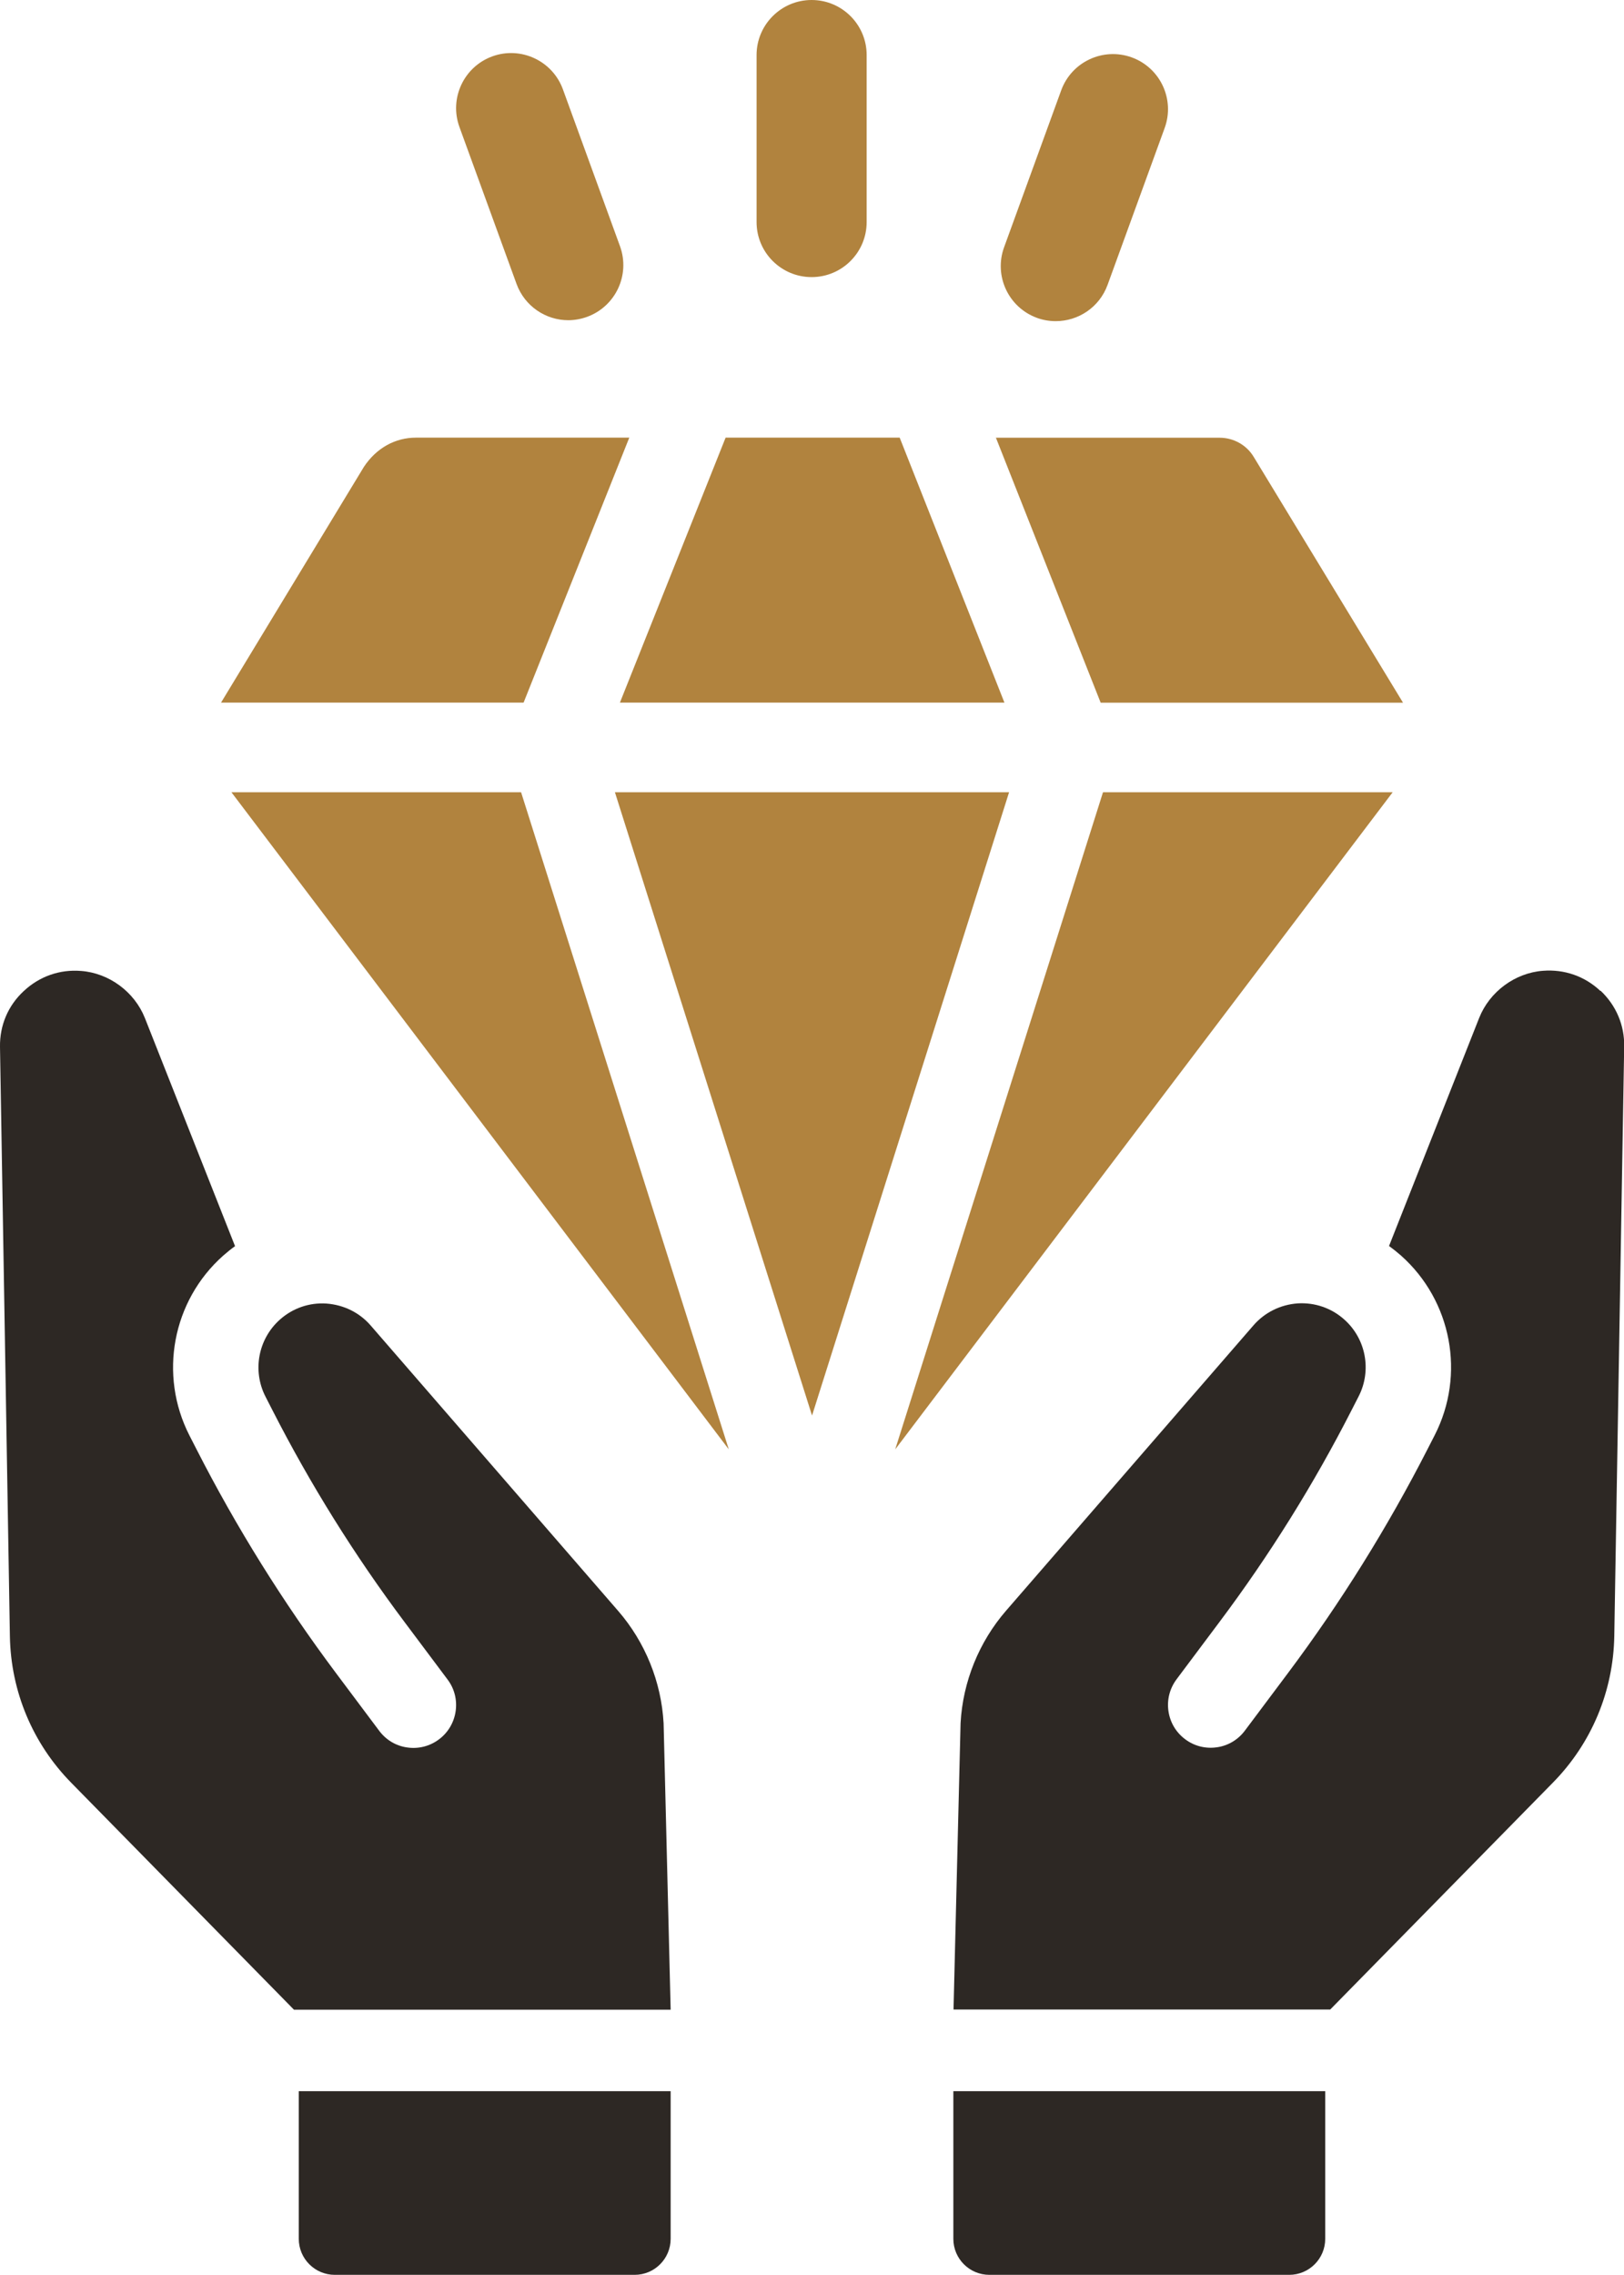
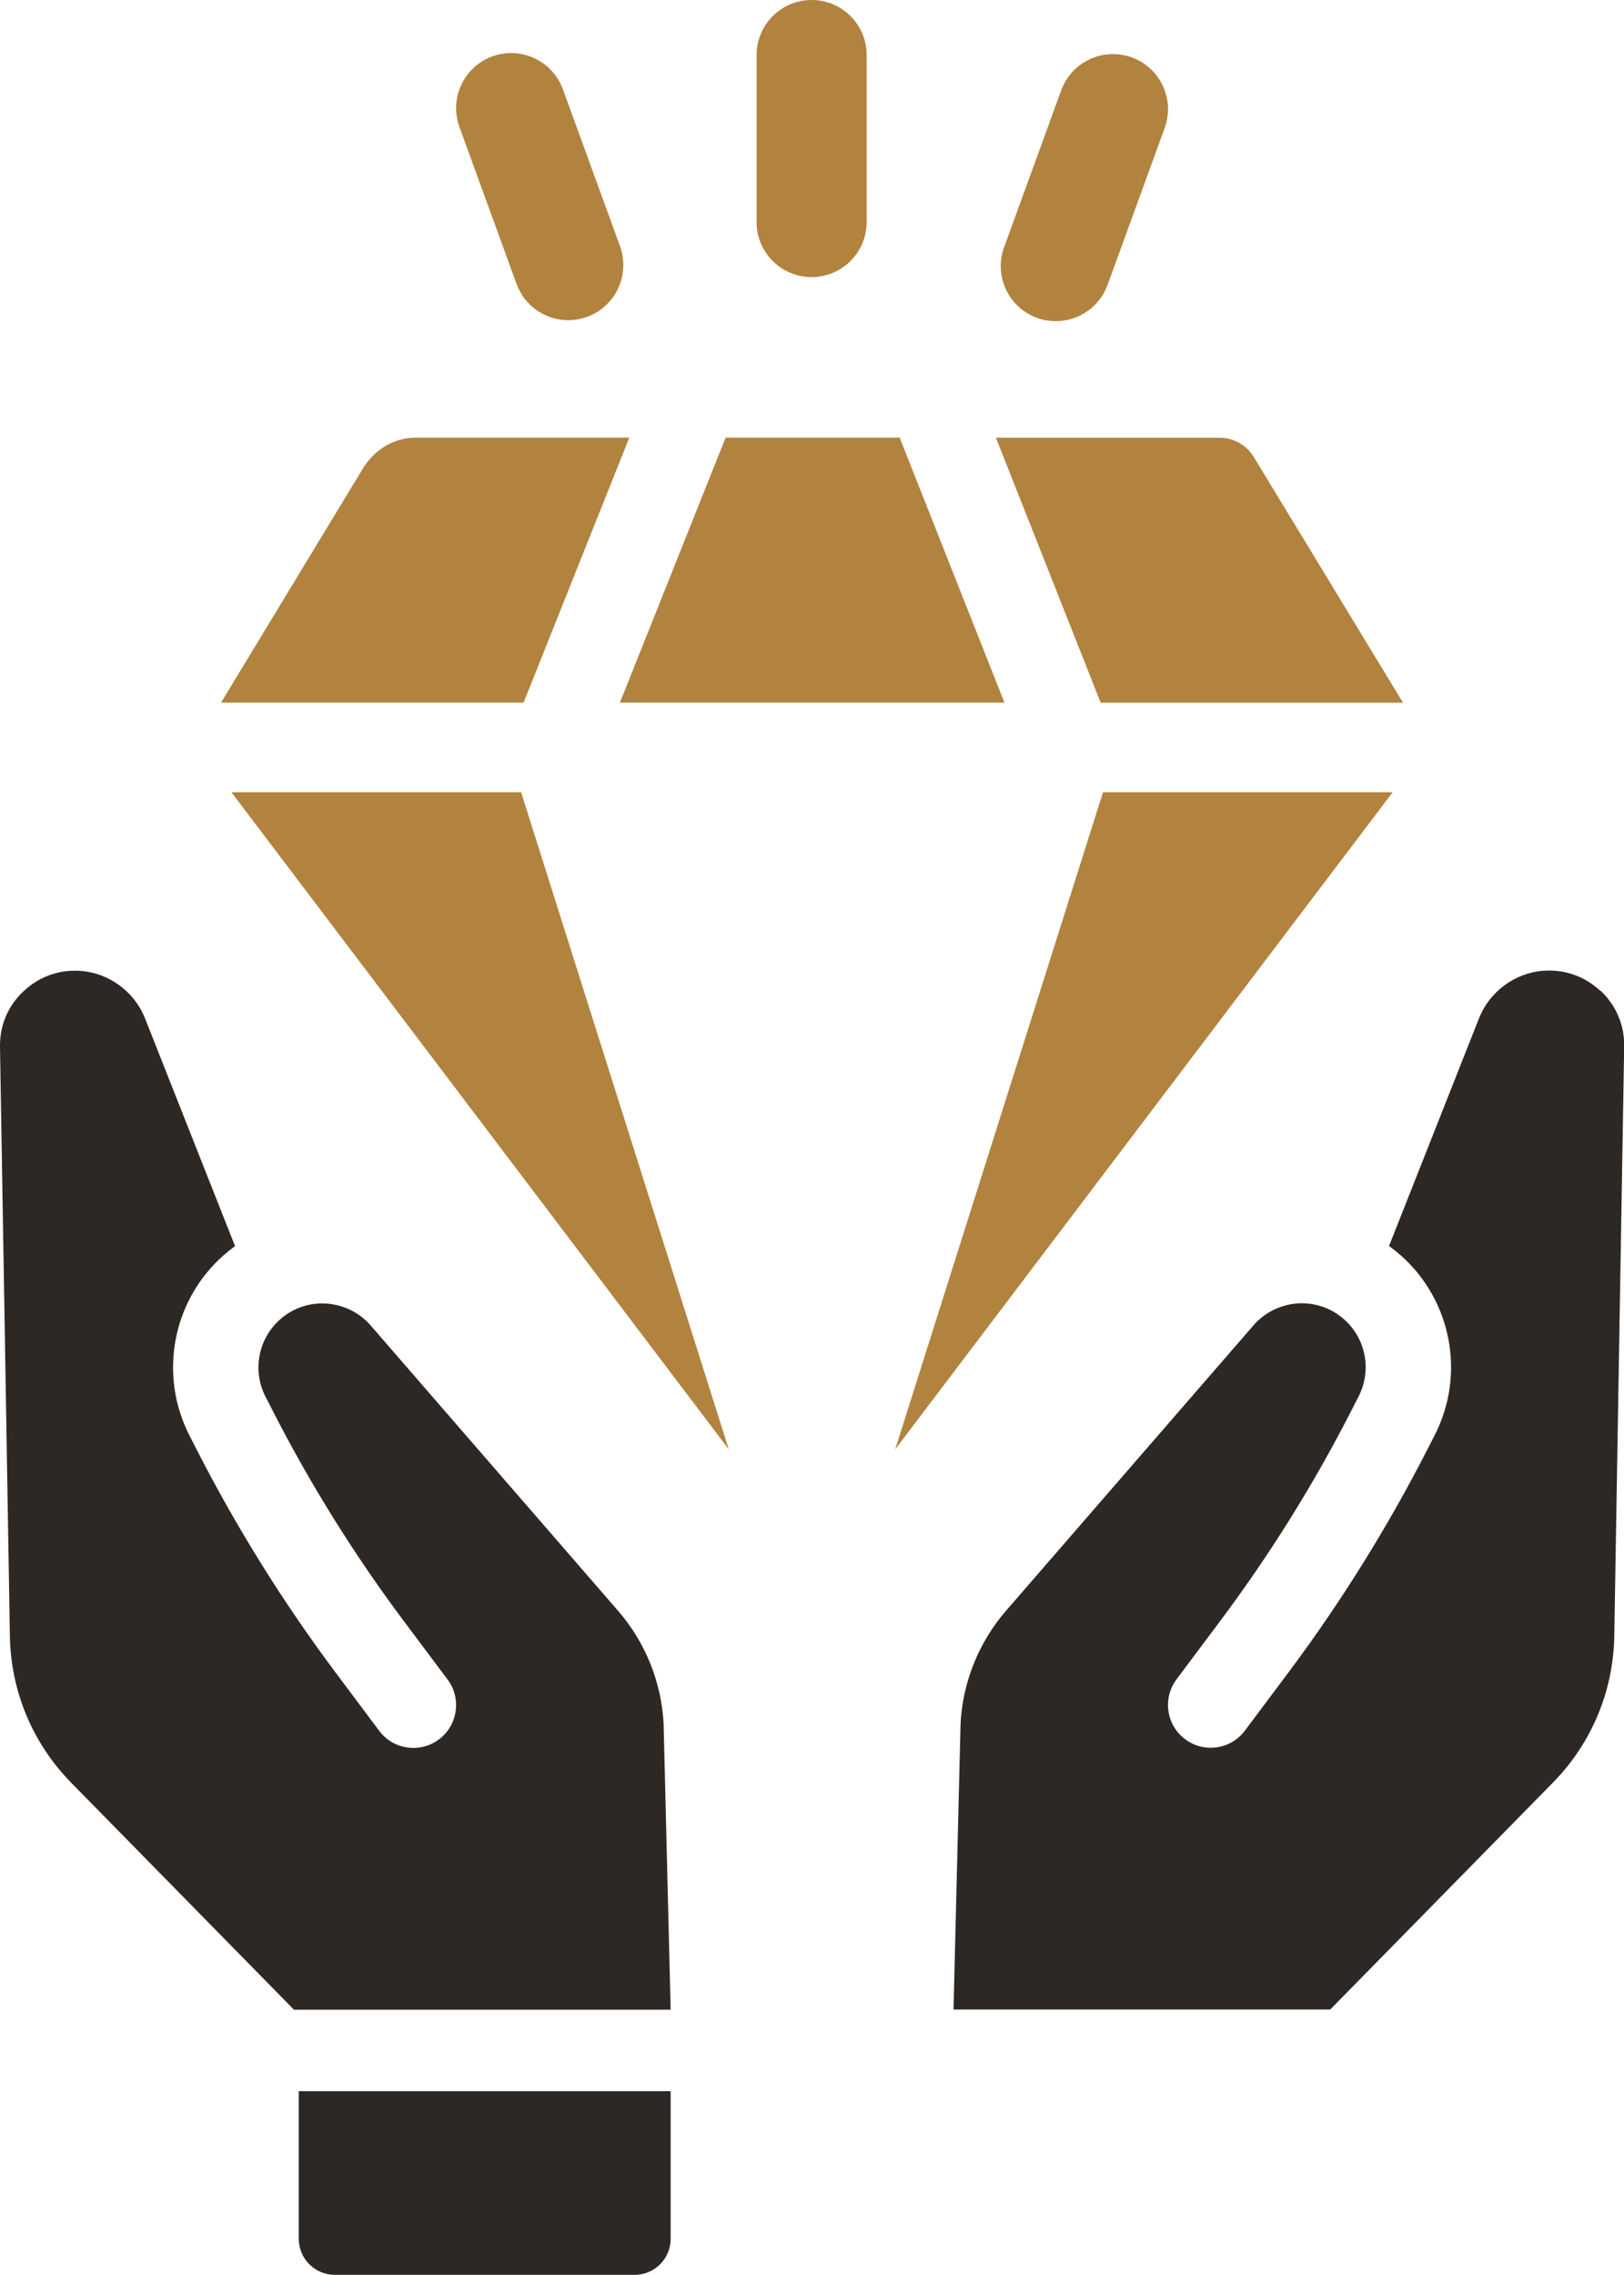
<svg xmlns="http://www.w3.org/2000/svg" id="Calque_2" viewBox="0 0 188.83 264.42">
  <defs>
    <style>.cls-1{fill:#2d2824;}.cls-2{fill:#b1833e;}</style>
  </defs>
  <g id="Calque_2-2">
    <path class="cls-2" d="M94.37,32.21c3.53,0,6.4-2.86,6.4-6.4V6.4c0-3.54-2.87-6.4-6.4-6.4s-6.4,2.87-6.4,6.4v19.41c0,3.54,2.87,6.4,6.4,6.4Z" />
    <path class="cls-2" d="M120.57,36.95c.72.26,1.46.38,2.19.38,2.62,0,5.07-1.61,6.02-4.21l6.64-18.24c1.21-3.32-.5-7-3.83-8.21-3.32-1.2-6.99.51-8.2,3.83l-6.64,18.24c-1.21,3.32.5,7,3.83,8.21Z" />
    <path class="cls-2" d="M60.06,33c.95,2.6,3.4,4.22,6.01,4.22.73,0,1.47-.13,2.19-.39,3.32-1.21,5.04-4.88,3.83-8.21l-6.64-18.24c-1.21-3.32-4.89-5.03-8.2-3.83-3.32,1.21-5.04,4.88-3.83,8.21l6.64,18.24Z" />
    <path class="cls-2" d="M163.13,81.67l-17.36-28.57c-.83-1.38-2.35-2.22-3.95-2.22h-26.02l12.18,30.8h35.15Z" />
    <path class="cls-2" d="M73.16,50.87h-24.8c-2.38,0-4.58,1.18-6.05,3.4l-16.61,27.4h35.18l12.29-30.8Z" />
    <polygon class="cls-2" points="116.79 81.67 104.61 50.87 84.37 50.87 72.08 81.67 116.79 81.67" />
    <polygon class="cls-2" points="128.25 92.09 104.09 168.47 161.93 92.09 128.25 92.09" />
-     <polygon class="cls-2" points="71.5 92.09 94.42 164.54 117.33 92.09 71.5 92.09" />
    <polygon class="cls-2" points="26.91 92.09 84.74 168.47 60.59 92.09 26.91 92.09" />
    <path class="cls-1" d="M71.87,187.24l-28.77-33.17c-1.3-1.5-3.12-2.4-5.15-2.55-1.99-.13-3.92.54-5.41,1.87-2.52,2.25-3.21,5.92-1.68,8.93l.81,1.58c4.38,8.58,9.54,16.87,15.36,24.63l5.01,6.69c.8,1.06,1.13,2.37.94,3.69-.19,1.31-.88,2.48-1.94,3.27-1.07.8-2.38,1.13-3.69.94-1.31-.18-2.47-.88-3.26-1.94l-5.01-6.69c-6.14-8.2-11.61-16.97-16.25-26.07l-.81-1.58c-3.59-7.04-1.98-15.63,3.92-20.88.46-.4.92-.78,1.39-1.11l-10.48-26.51c-1.21-3.05-4.17-5.24-7.43-5.48-2.47-.2-4.84.63-6.66,2.34C.93,116.89-.04,119.2,0,121.68l1.15,68.5c.11,6.43,2.65,12.49,7.15,17.06l25.88,26.36h43.8l-.82-33.29c-.26-4.8-2.14-9.44-5.29-13.07Z" />
    <path class="cls-1" d="M34.74,260.23c0,2.32,1.88,4.19,4.19,4.19h34.86c2.32,0,4.19-1.88,4.19-4.19v-17.16h-43.24v17.16Z" />
    <path class="cls-1" d="M186.08,115.18c-1.81-1.71-4.18-2.53-6.66-2.34-3.26.24-6.22,2.43-7.43,5.48l-10.48,26.51c.47.34.93.71,1.39,1.11,5.9,5.25,7.52,13.84,3.92,20.88l-.81,1.58c-4.65,9.1-10.11,17.87-16.25,26.07l-5.01,6.69c-.79,1.06-1.96,1.76-3.26,1.94-1.32.19-2.63-.14-3.69-.94-1.07-.8-1.75-1.96-1.94-3.27-.19-1.32.15-2.63.94-3.69l5.01-6.69c5.81-7.75,10.98-16.04,15.36-24.63l.81-1.58c1.54-3.02.84-6.69-1.68-8.93-1.49-1.33-3.42-1.99-5.41-1.87-2.03.15-3.84,1.06-5.14,2.55l-28.77,33.17c-3.15,3.63-5.03,8.27-5.29,13.07l-.82,33.29h43.8l25.88-26.36c4.5-4.57,7.04-10.63,7.15-17.06l1.15-68.5c.05-2.48-.93-4.79-2.74-6.5Z" />
-     <path class="cls-1" d="M110.85,260.23c0,2.32,1.88,4.19,4.19,4.19h34.86c2.32,0,4.19-1.88,4.19-4.19v-17.16h-43.24v17.16Z" />
  </g>
</svg>